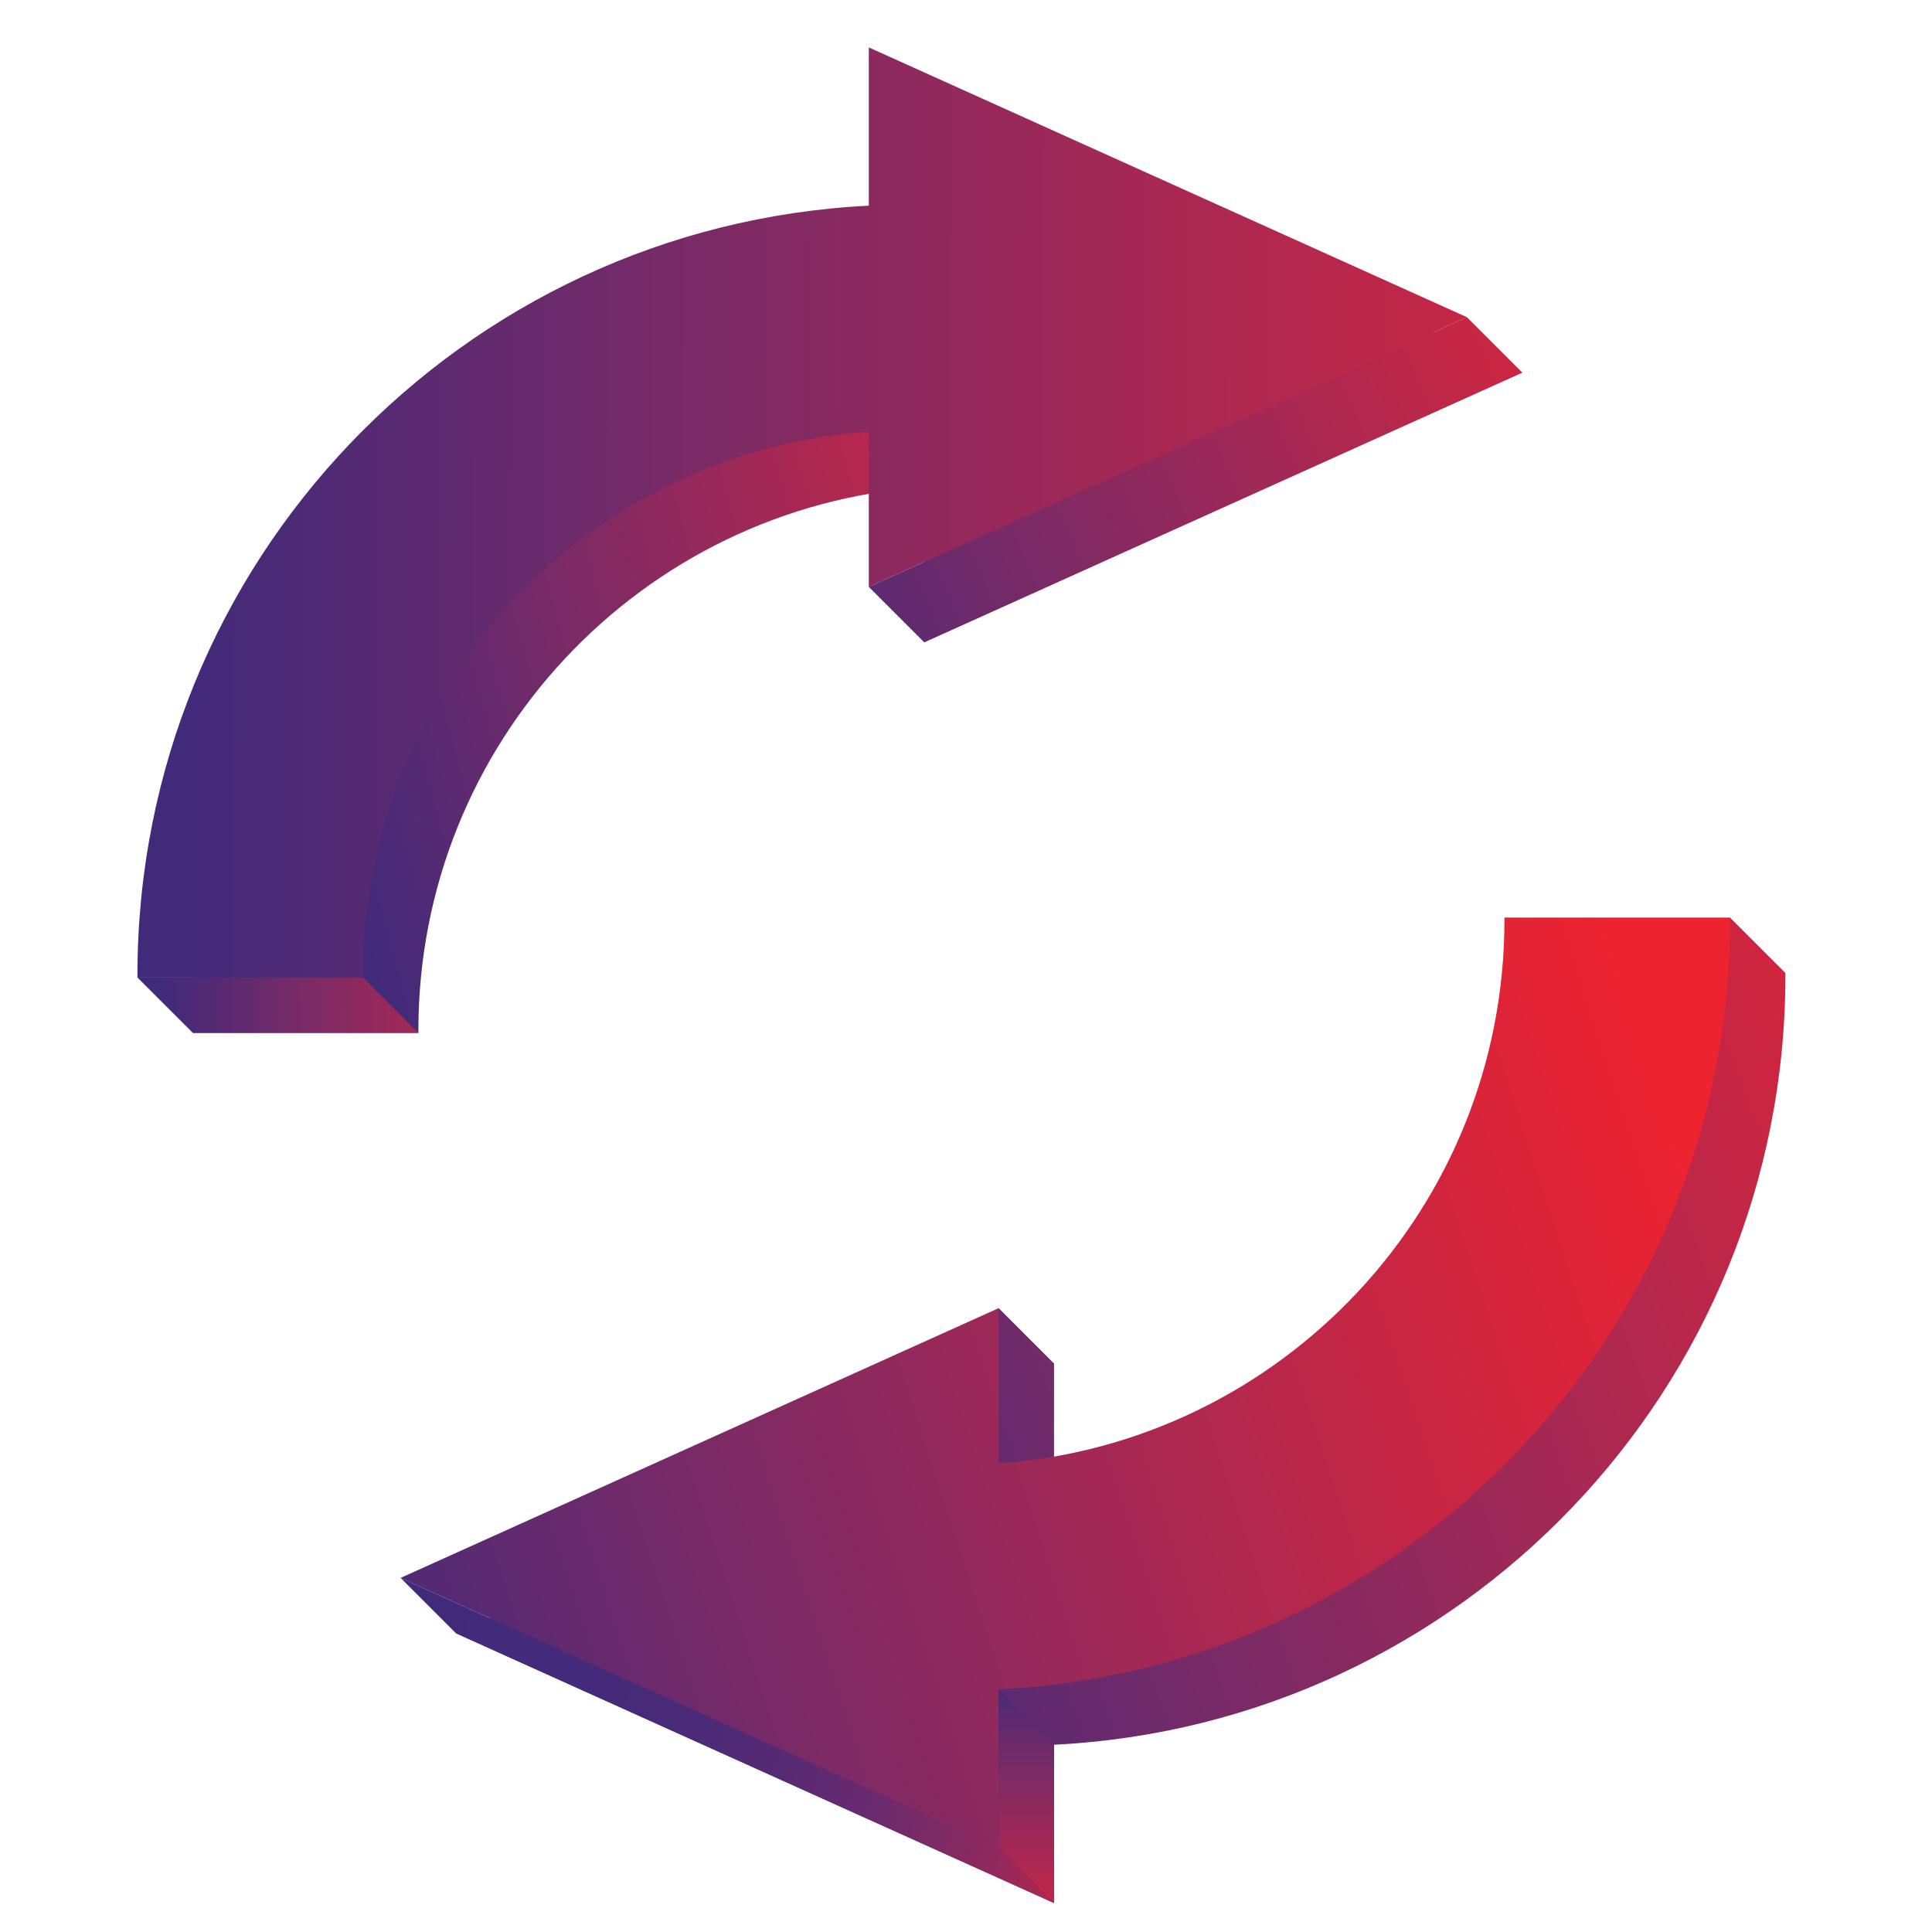
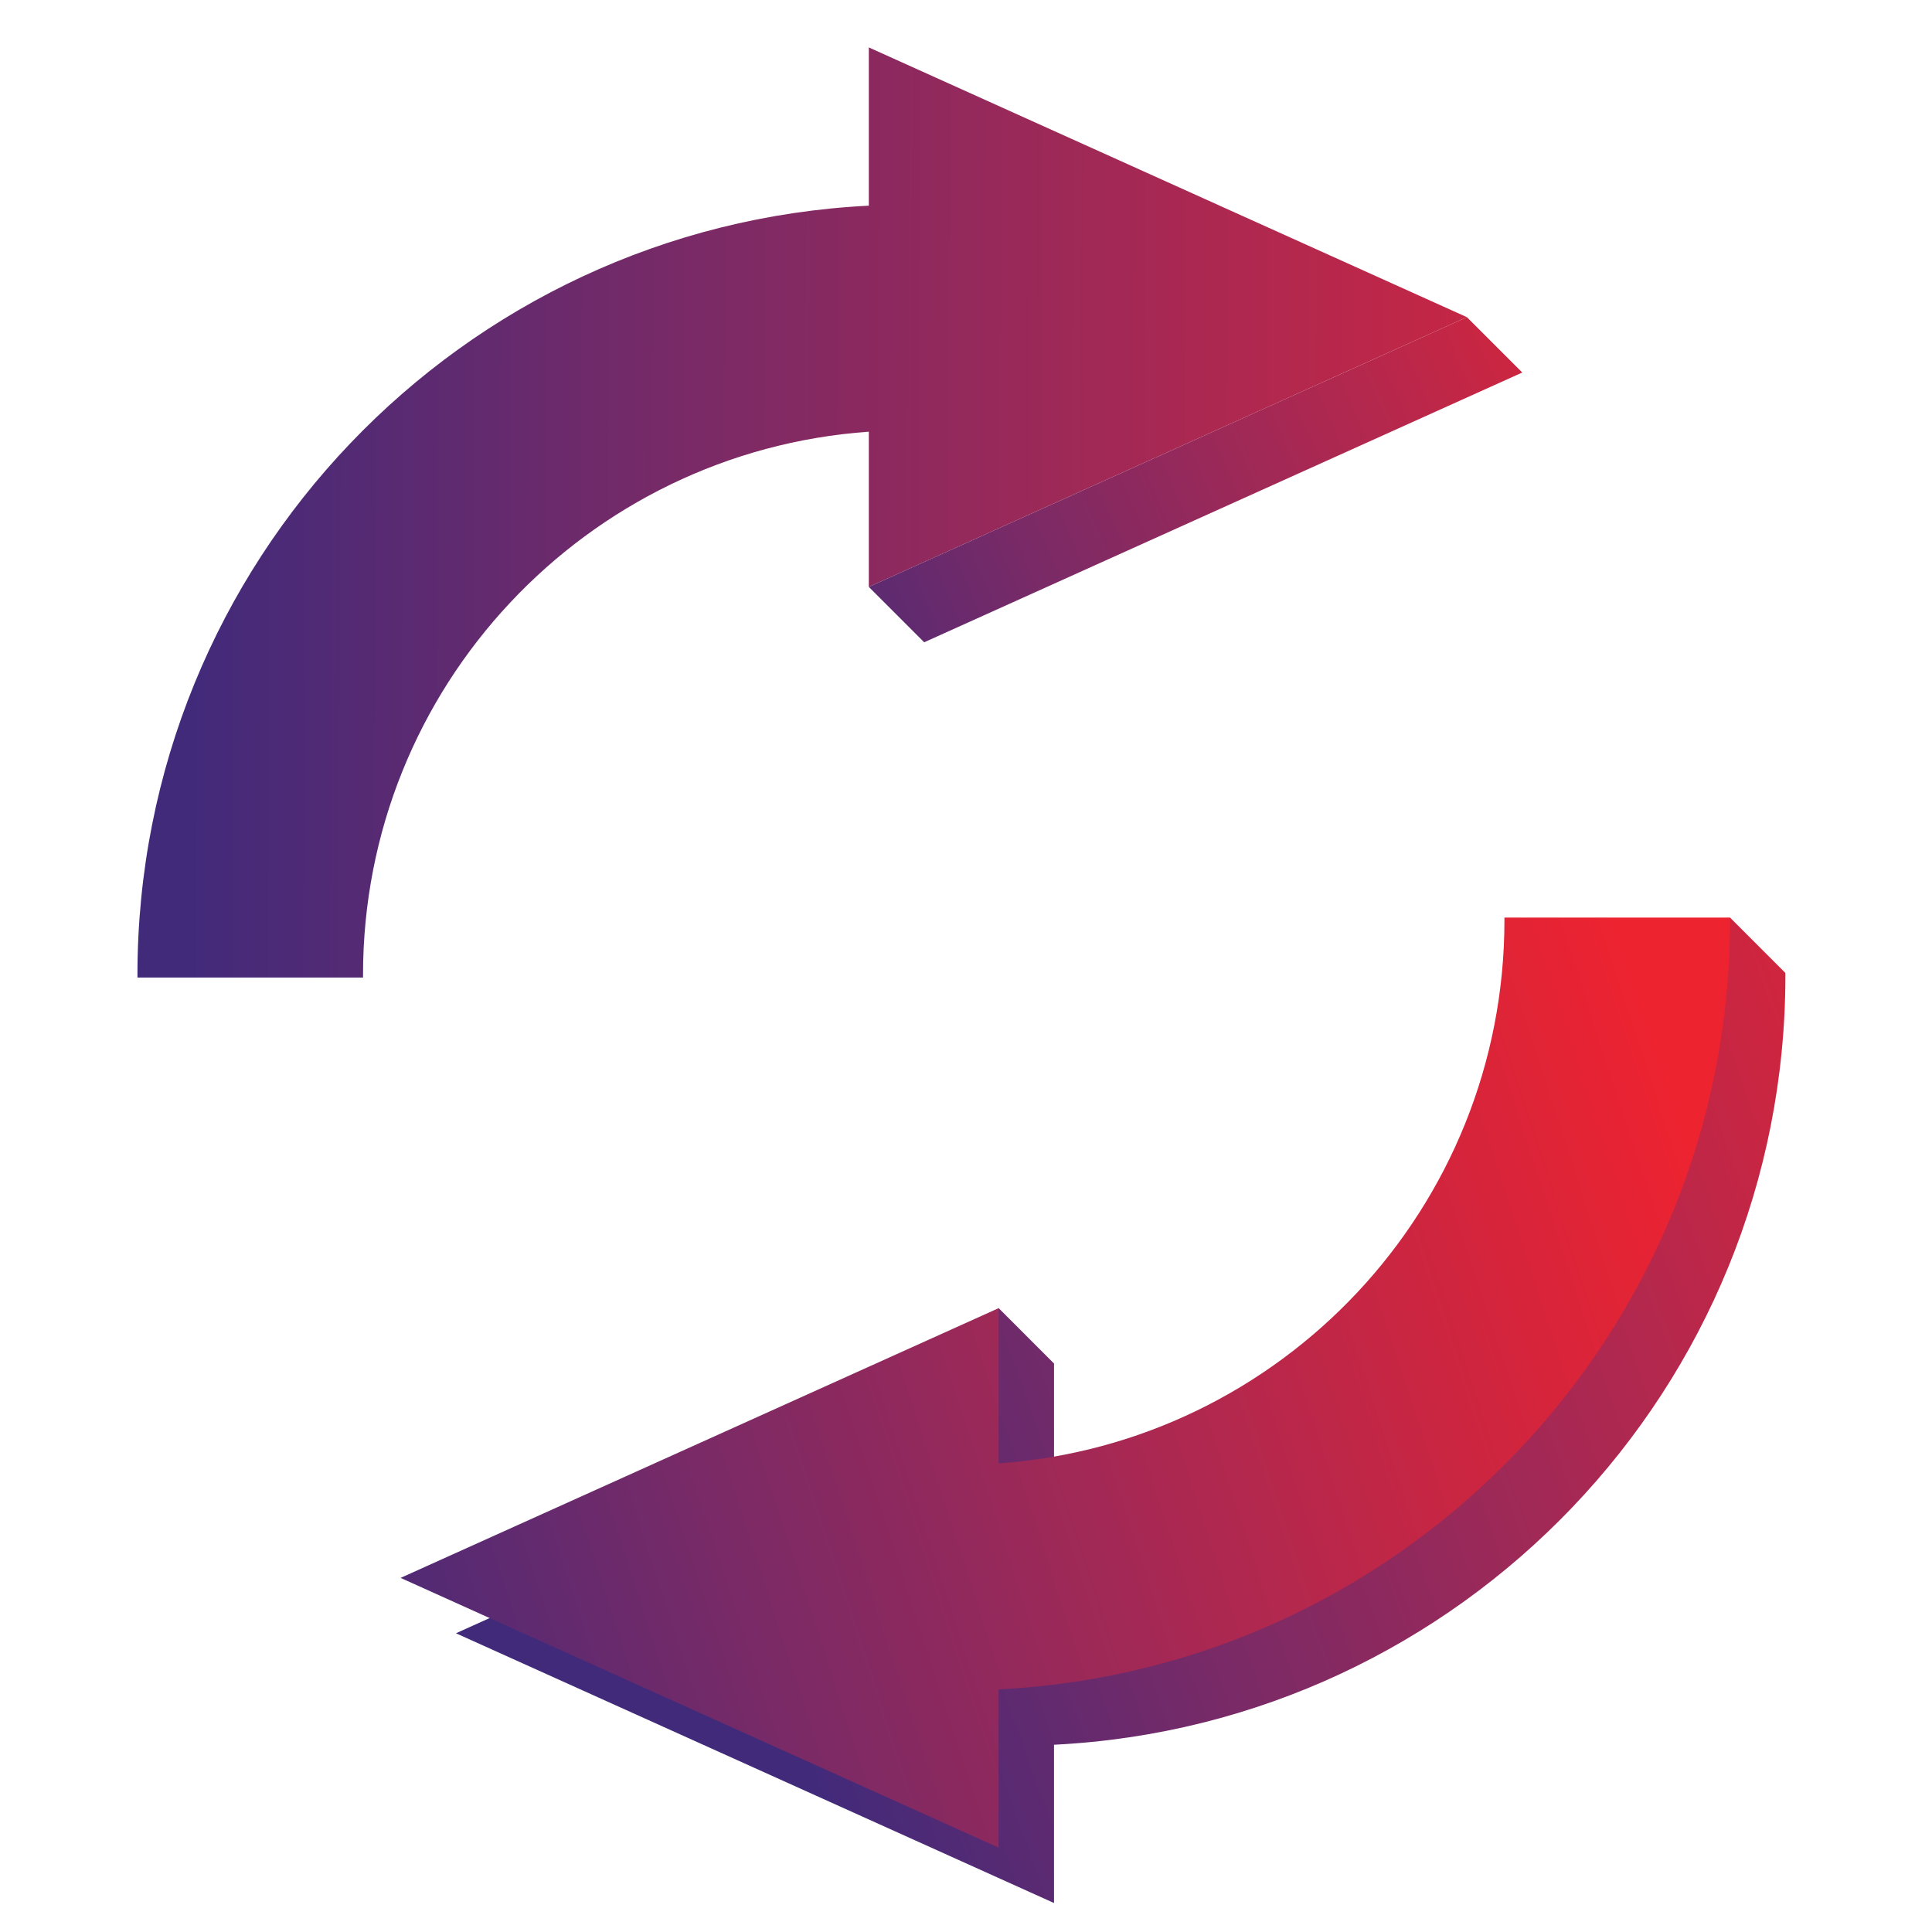
<svg xmlns="http://www.w3.org/2000/svg" id="Layer_1" x="0px" y="0px" width="200px" height="200px" viewBox="0 0 200 200" xml:space="preserve">
  <g>
    <g>
      <g>
        <linearGradient id="SVGID_1_" gradientUnits="userSpaceOnUse" x1="165.121" y1="33.395" x2="-7.611" y2="79.253">
          <stop offset="0.241" style="stop-color:#EE2330" />
          <stop offset="0.307" style="stop-color:#DA2439" />
          <stop offset="0.442" style="stop-color:#B1284F" />
          <stop offset="0.633" style="stop-color:#762A68" />
          <stop offset="0.779" style="stop-color:#422A7A" />
        </linearGradient>
-         <path fill="url(#SVGID_1_)" d="M95.672,50.421v16.067l30.956-13.961l30.957-13.962l-30.957-13.962L95.672,10.64v16.385    C53.505,29.119,19.96,63.968,19.96,106.655c0,0.09,0.003,0.179,0.003,0.269h23.352c0-0.09-0.003-0.179-0.003-0.269    C43.312,76.87,66.411,52.483,95.672,50.421z" />
        <linearGradient id="SVGID_2_" gradientUnits="userSpaceOnUse" x1="228.924" y1="115.12" x2="36.321" y2="184.518">
          <stop offset="0.046" style="stop-color:#EE2330" />
          <stop offset="0.135" style="stop-color:#DA2439" />
          <stop offset="0.319" style="stop-color:#B1284F" />
          <stop offset="0.58" style="stop-color:#762A68" />
          <stop offset="0.779" style="stop-color:#422A7A" />
        </linearGradient>
        <path fill="url(#SVGID_2_)" d="M184.819,100.716l-5.729-5.731l-5.714,5.731h-11.908c0.002,0.091,0.003,0.179,0.003,0.27    c0,29.783-23.099,54.17-52.358,56.232v-6.431v-9.636l-5.732-5.733l-2.331,9.37l-22.894,10.324l-30.956,13.963l30.956,13.962    L109.112,197v-16.385c42.167-2.093,75.712-36.944,75.712-79.629C184.824,100.895,184.82,100.807,184.819,100.716z" />
      </g>
      <g>
        <g>
          <linearGradient id="SVGID_3_" gradientUnits="userSpaceOnUse" x1="275.799" y1="53.884" x2="-52.544" y2="52.661">
            <stop offset="0.241" style="stop-color:#EE2330" />
            <stop offset="0.307" style="stop-color:#DA2439" />
            <stop offset="0.442" style="stop-color:#B1284F" />
            <stop offset="0.633" style="stop-color:#762A68" />
            <stop offset="0.779" style="stop-color:#422A7A" />
          </linearGradient>
          <path fill="url(#SVGID_3_)" d="M37.58,100.923c0-29.786,23.099-54.173,52.359-56.234v16.067l30.956-13.962l30.957-13.962     L120.895,18.87L89.939,4.908v16.384c-42.166,2.094-75.711,36.945-75.711,79.631c0,0.089,0.003,0.179,0.003,0.269h23.352     C37.583,101.103,37.58,101.013,37.58,100.923z" />
        </g>
        <g>
          <linearGradient id="SVGID_4_" gradientUnits="userSpaceOnUse" x1="243.632" y1="105.917" x2="-27.236" y2="194.27">
            <stop offset="0.241" style="stop-color:#EE2330" />
            <stop offset="0.307" style="stop-color:#DA2439" />
            <stop offset="0.442" style="stop-color:#B1284F" />
            <stop offset="0.633" style="stop-color:#762A68" />
            <stop offset="0.779" style="stop-color:#422A7A" />
          </linearGradient>
          <path fill="url(#SVGID_4_)" d="M155.739,95.253c0,29.786-23.098,54.172-52.359,56.235v-16.069l-30.956,13.963l-30.956,13.961     l30.956,13.962l30.956,13.962v-16.383c42.167-2.095,75.711-36.945,75.711-79.63c0-0.09-0.001-0.179-0.001-0.269h-23.354     C155.736,95.074,155.739,95.164,155.739,95.253z" />
        </g>
      </g>
    </g>
    <linearGradient id="SVGID_5_" gradientUnits="userSpaceOnUse" x1="72.643" y1="103.265" x2="5.081" y2="104.487">
      <stop offset="0.105" style="stop-color:#EE2330" />
      <stop offset="0.192" style="stop-color:#DA2439" />
      <stop offset="0.372" style="stop-color:#B1284F" />
      <stop offset="0.627" style="stop-color:#762A68" />
      <stop offset="0.822" style="stop-color:#422A7A" />
    </linearGradient>
-     <polygon fill="url(#SVGID_5_)" points="37.583,101.192 43.315,106.924 19.963,106.924 14.231,101.192  " />
    <linearGradient id="SVGID_6_" gradientUnits="userSpaceOnUse" x1="186.143" y1="22.5" x2="77.306" y2="69.887">
      <stop offset="0.084" style="stop-color:#EE2330" />
      <stop offset="0.195" style="stop-color:#DA2439" />
      <stop offset="0.425" style="stop-color:#B1284F" />
      <stop offset="0.751" style="stop-color:#762A68" />
      <stop offset="1" style="stop-color:#422A7A" />
    </linearGradient>
    <polygon fill="url(#SVGID_6_)" points="151.852,32.832 157.585,38.564 95.672,66.488 89.939,60.756  " />
    <linearGradient id="SVGID_7_" gradientUnits="userSpaceOnUse" x1="160.681" y1="204.592" x2="-2.88" y2="157.817">
      <stop offset="0.241" style="stop-color:#EE2330" />
      <stop offset="0.273" style="stop-color:#C92643" />
      <stop offset="0.31" style="stop-color:#A92852" />
      <stop offset="0.35" style="stop-color:#8E295E" />
      <stop offset="0.393" style="stop-color:#782A67" />
      <stop offset="0.439" style="stop-color:#652A6F" />
      <stop offset="0.488" style="stop-color:#562A74" />
      <stop offset="0.544" style="stop-color:#4B2A77" />
      <stop offset="0.612" style="stop-color:#442A7A" />
      <stop offset="0.721" style="stop-color:#422A7A" />
    </linearGradient>
-     <polygon fill="url(#SVGID_7_)" points="41.468,163.343 47.199,169.076 109.112,197 103.38,191.267  " />
    <linearGradient id="SVGID_8_" gradientUnits="userSpaceOnUse" x1="106.246" y1="224.988" x2="106.246" y2="146.187">
      <stop offset="0.241" style="stop-color:#EE2330" />
      <stop offset="0.292" style="stop-color:#DA2439" />
      <stop offset="0.396" style="stop-color:#B1284F" />
      <stop offset="0.542" style="stop-color:#762A68" />
      <stop offset="0.655" style="stop-color:#422A7A" />
    </linearGradient>
-     <polygon fill="url(#SVGID_8_)" points="103.38,174.884 109.112,180.615 109.112,197 103.38,191.267  " />
  </g>
</svg>